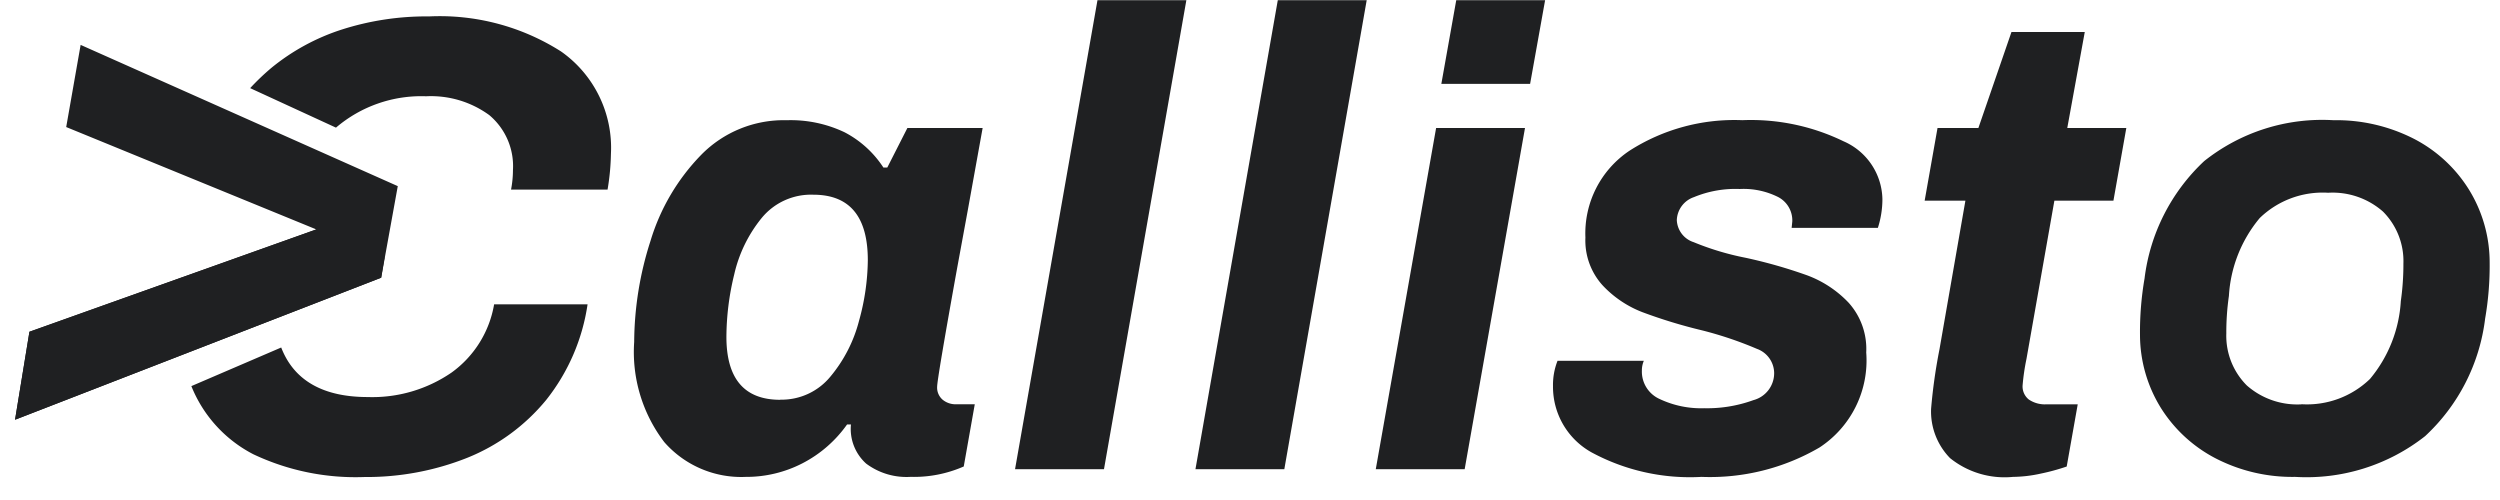
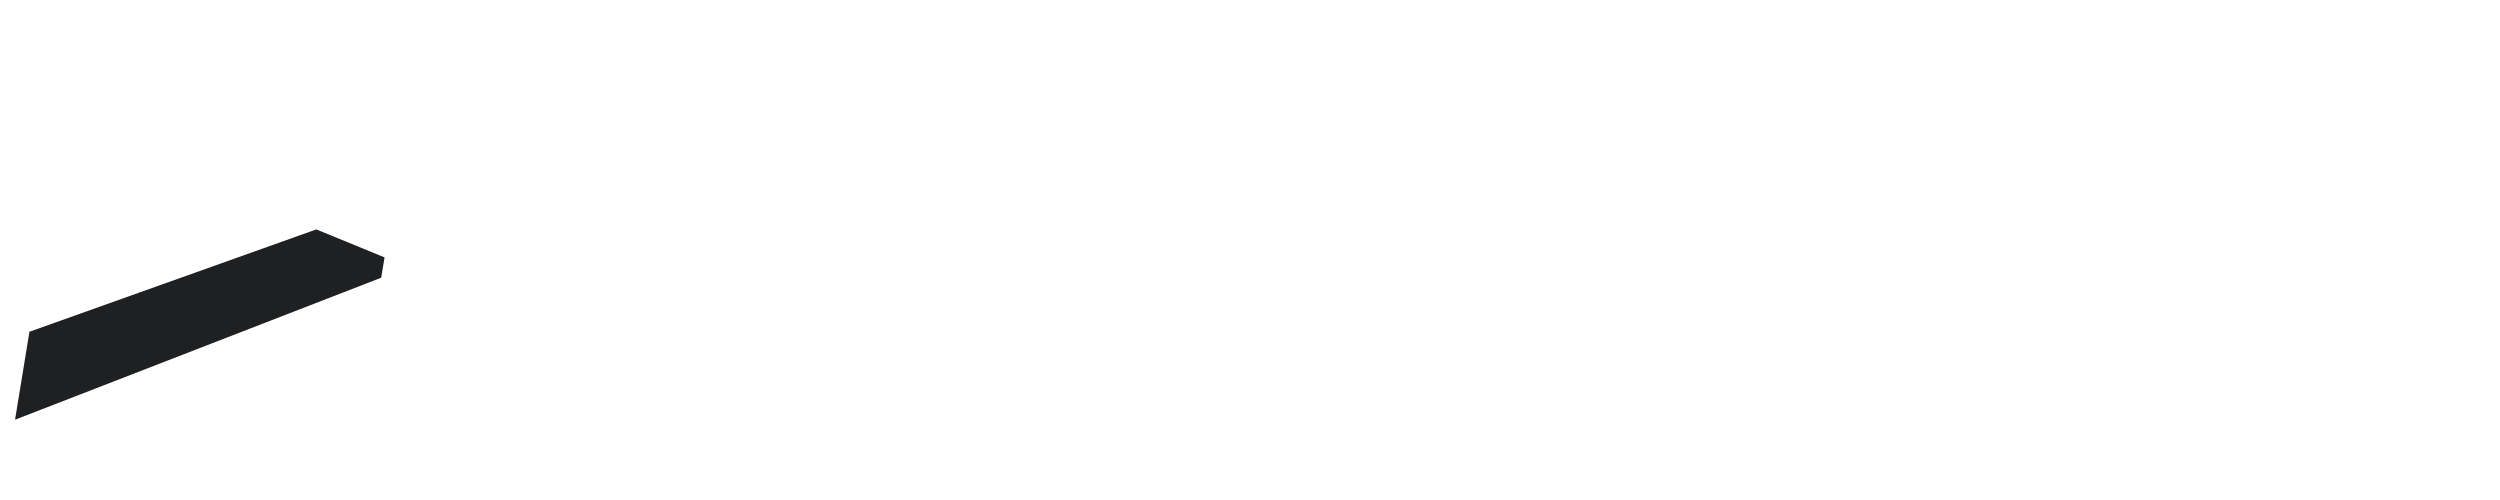
<svg xmlns="http://www.w3.org/2000/svg" width="110" height="22" fill="none">
-   <path fill="#1F2022" d="M32.818 20.983a4.504 4.504 0 0 1-3.587-1.527 6.53 6.53 0 0 1-1.327-4.41c.01-1.51.252-3.01.718-4.446a9.23 9.23 0 0 1 2.227-3.783 5.089 5.089 0 0 1 3.768-1.527 5.518 5.518 0 0 1 2.54.528 4.532 4.532 0 0 1 1.713 1.555h.17l.885-1.741h3.311l-.66 3.654-.457 2.483c-.59 3.273-.885 5.023-.885 5.252a.699.699 0 0 0 .243.567.892.892 0 0 0 .585.2h.828l-.485 2.737a5.462 5.462 0 0 1-2.341.457 2.96 2.96 0 0 1-1.955-.585 2.052 2.052 0 0 1-.667-1.722h-.17a5.475 5.475 0 0 1-1.97 1.713 5.373 5.373 0 0 1-2.484.595Zm1.51-3.398a2.773 2.773 0 0 0 2.215-1.021 6.265 6.265 0 0 0 1.256-2.455c.245-.866.374-1.76.385-2.66 0-1.922-.799-2.882-2.397-2.882a2.806 2.806 0 0 0-2.284 1.038 6.049 6.049 0 0 0-1.199 2.477 11.732 11.732 0 0 0-.342 2.737c0 1.848.79 2.772 2.37 2.772l-.004-.006ZM48.29.008h3.91l-3.625 20.637h-3.913L48.289.008Zm7.935 0h3.91L56.51 20.645H52.6L56.223.008Zm7.85 0h3.91l-.66 3.681h-3.906l.656-3.681Zm-.885 5.623h3.91l-2.655 15.014h-3.911l2.655-15.014Zm11.678 15.352a9.111 9.111 0 0 1-4.824-1.07 3.3 3.3 0 0 1-1.712-2.927c-.007-.38.061-.758.2-1.112h3.797a1.075 1.075 0 0 0-.086.428 1.321 1.321 0 0 0 .785 1.256c.61.287 1.278.425 1.95.404a5.953 5.953 0 0 0 2.171-.356 1.227 1.227 0 0 0 .914-1.185 1.143 1.143 0 0 0-.755-1.07 16.327 16.327 0 0 0-2.412-.814c-.89-.213-1.768-.48-2.626-.8a4.719 4.719 0 0 1-1.77-1.198 2.94 2.94 0 0 1-.742-2.084 4.373 4.373 0 0 1 1.941-3.824 8.546 8.546 0 0 1 4.962-1.343 9.322 9.322 0 0 1 4.453.928 2.831 2.831 0 0 1 1.712 2.554 4.12 4.12 0 0 1-.2 1.257h-3.794l.029-.283a1.161 1.161 0 0 0-.614-1.07 3.392 3.392 0 0 0-1.699-.358 4.766 4.766 0 0 0-2.013.357 1.11 1.11 0 0 0-.755 1.013 1.067 1.067 0 0 0 .742.97c.737.304 1.502.533 2.284.686a21.57 21.57 0 0 1 2.696.768 4.823 4.823 0 0 1 1.841 1.213 3.04 3.04 0 0 1 .771 2.185 4.575 4.575 0 0 1-2.055 4.181 9.561 9.561 0 0 1-5.191 1.294Zm13.701 0c-.995.097-1.99-.2-2.769-.828a2.936 2.936 0 0 1-.832-2.164c.074-.882.198-1.759.37-2.626l1.14-6.537h-1.793l.566-3.197h1.798l1.456-4.224h3.225l-.77 4.224h2.598l-.567 3.197h-2.598l-1.228 6.963a9.58 9.58 0 0 0-.171 1.171.736.736 0 0 0 .27.614c.231.157.508.232.786.214h1.37l-.485 2.737c-.379.13-.765.235-1.157.315a5.88 5.88 0 0 1-1.213.141h.004Zm12.417 0a7.363 7.363 0 0 1-3.468-.8 6.221 6.221 0 0 1-2.43-2.22 6.111 6.111 0 0 1-.928-3.226c-.008-.832.059-1.663.2-2.483a8.479 8.479 0 0 1 2.626-5.167 8.335 8.335 0 0 1 5.681-1.798 7.512 7.512 0 0 1 3.51.8 6.19 6.19 0 0 1 2.44 2.226c.605.968.926 2.085.928 3.226.009.832-.058 1.663-.2 2.483a8.438 8.438 0 0 1-2.64 5.166 8.438 8.438 0 0 1-5.723 1.793h.004Zm.283-3.197a3.983 3.983 0 0 0 3.011-1.113 5.872 5.872 0 0 0 1.356-3.425c.078-.549.116-1.102.114-1.656a3.085 3.085 0 0 0-.9-2.284 3.359 3.359 0 0 0-2.412-.827 3.979 3.979 0 0 0-3.01 1.113 5.87 5.87 0 0 0-1.356 3.425 11.295 11.295 0 0 0-.114 1.656 3.09 3.09 0 0 0 .9 2.283 3.359 3.359 0 0 0 2.41.833l.001-.005Zm-85.237 3.203a10.517 10.517 0 0 1-4.882-1 5.802 5.802 0 0 1-2.73-3l3.953-1.699c.557 1.447 1.837 2.18 3.806 2.18a6.156 6.156 0 0 0 3.692-1.079 4.661 4.661 0 0 0 1.87-3h4.112a8.815 8.815 0 0 1-1.825 4.212 8.684 8.684 0 0 1-3.47 2.541c-1.44.572-2.977.858-4.526.845ZM26.733 8.342h-4.247c.055-.282.083-.568.084-.855a2.927 2.927 0 0 0-1.043-2.423 4.355 4.355 0 0 0-2.78-.828 5.778 5.778 0 0 0-3.964 1.38l-3.776-1.738c.296-.32.611-.62.944-.9a9.47 9.47 0 0 1 3.07-1.672 12.211 12.211 0 0 1 3.867-.584 9.943 9.943 0 0 1 5.796 1.541 5.178 5.178 0 0 1 2.197 4.51 10.44 10.44 0 0 1-.148 1.568v.001ZM1.295 14.597l12.623-4.503L2.913 5.59l.635-3.615L17.502 8.19l-.73 4.028-16.11 6.25.633-3.871Z" />
  <path fill="#1F2022" d="m1.295 14.597 12.623-4.503 3.003 1.232-.149.893-16.11 6.248.633-3.87Z" />
</svg>